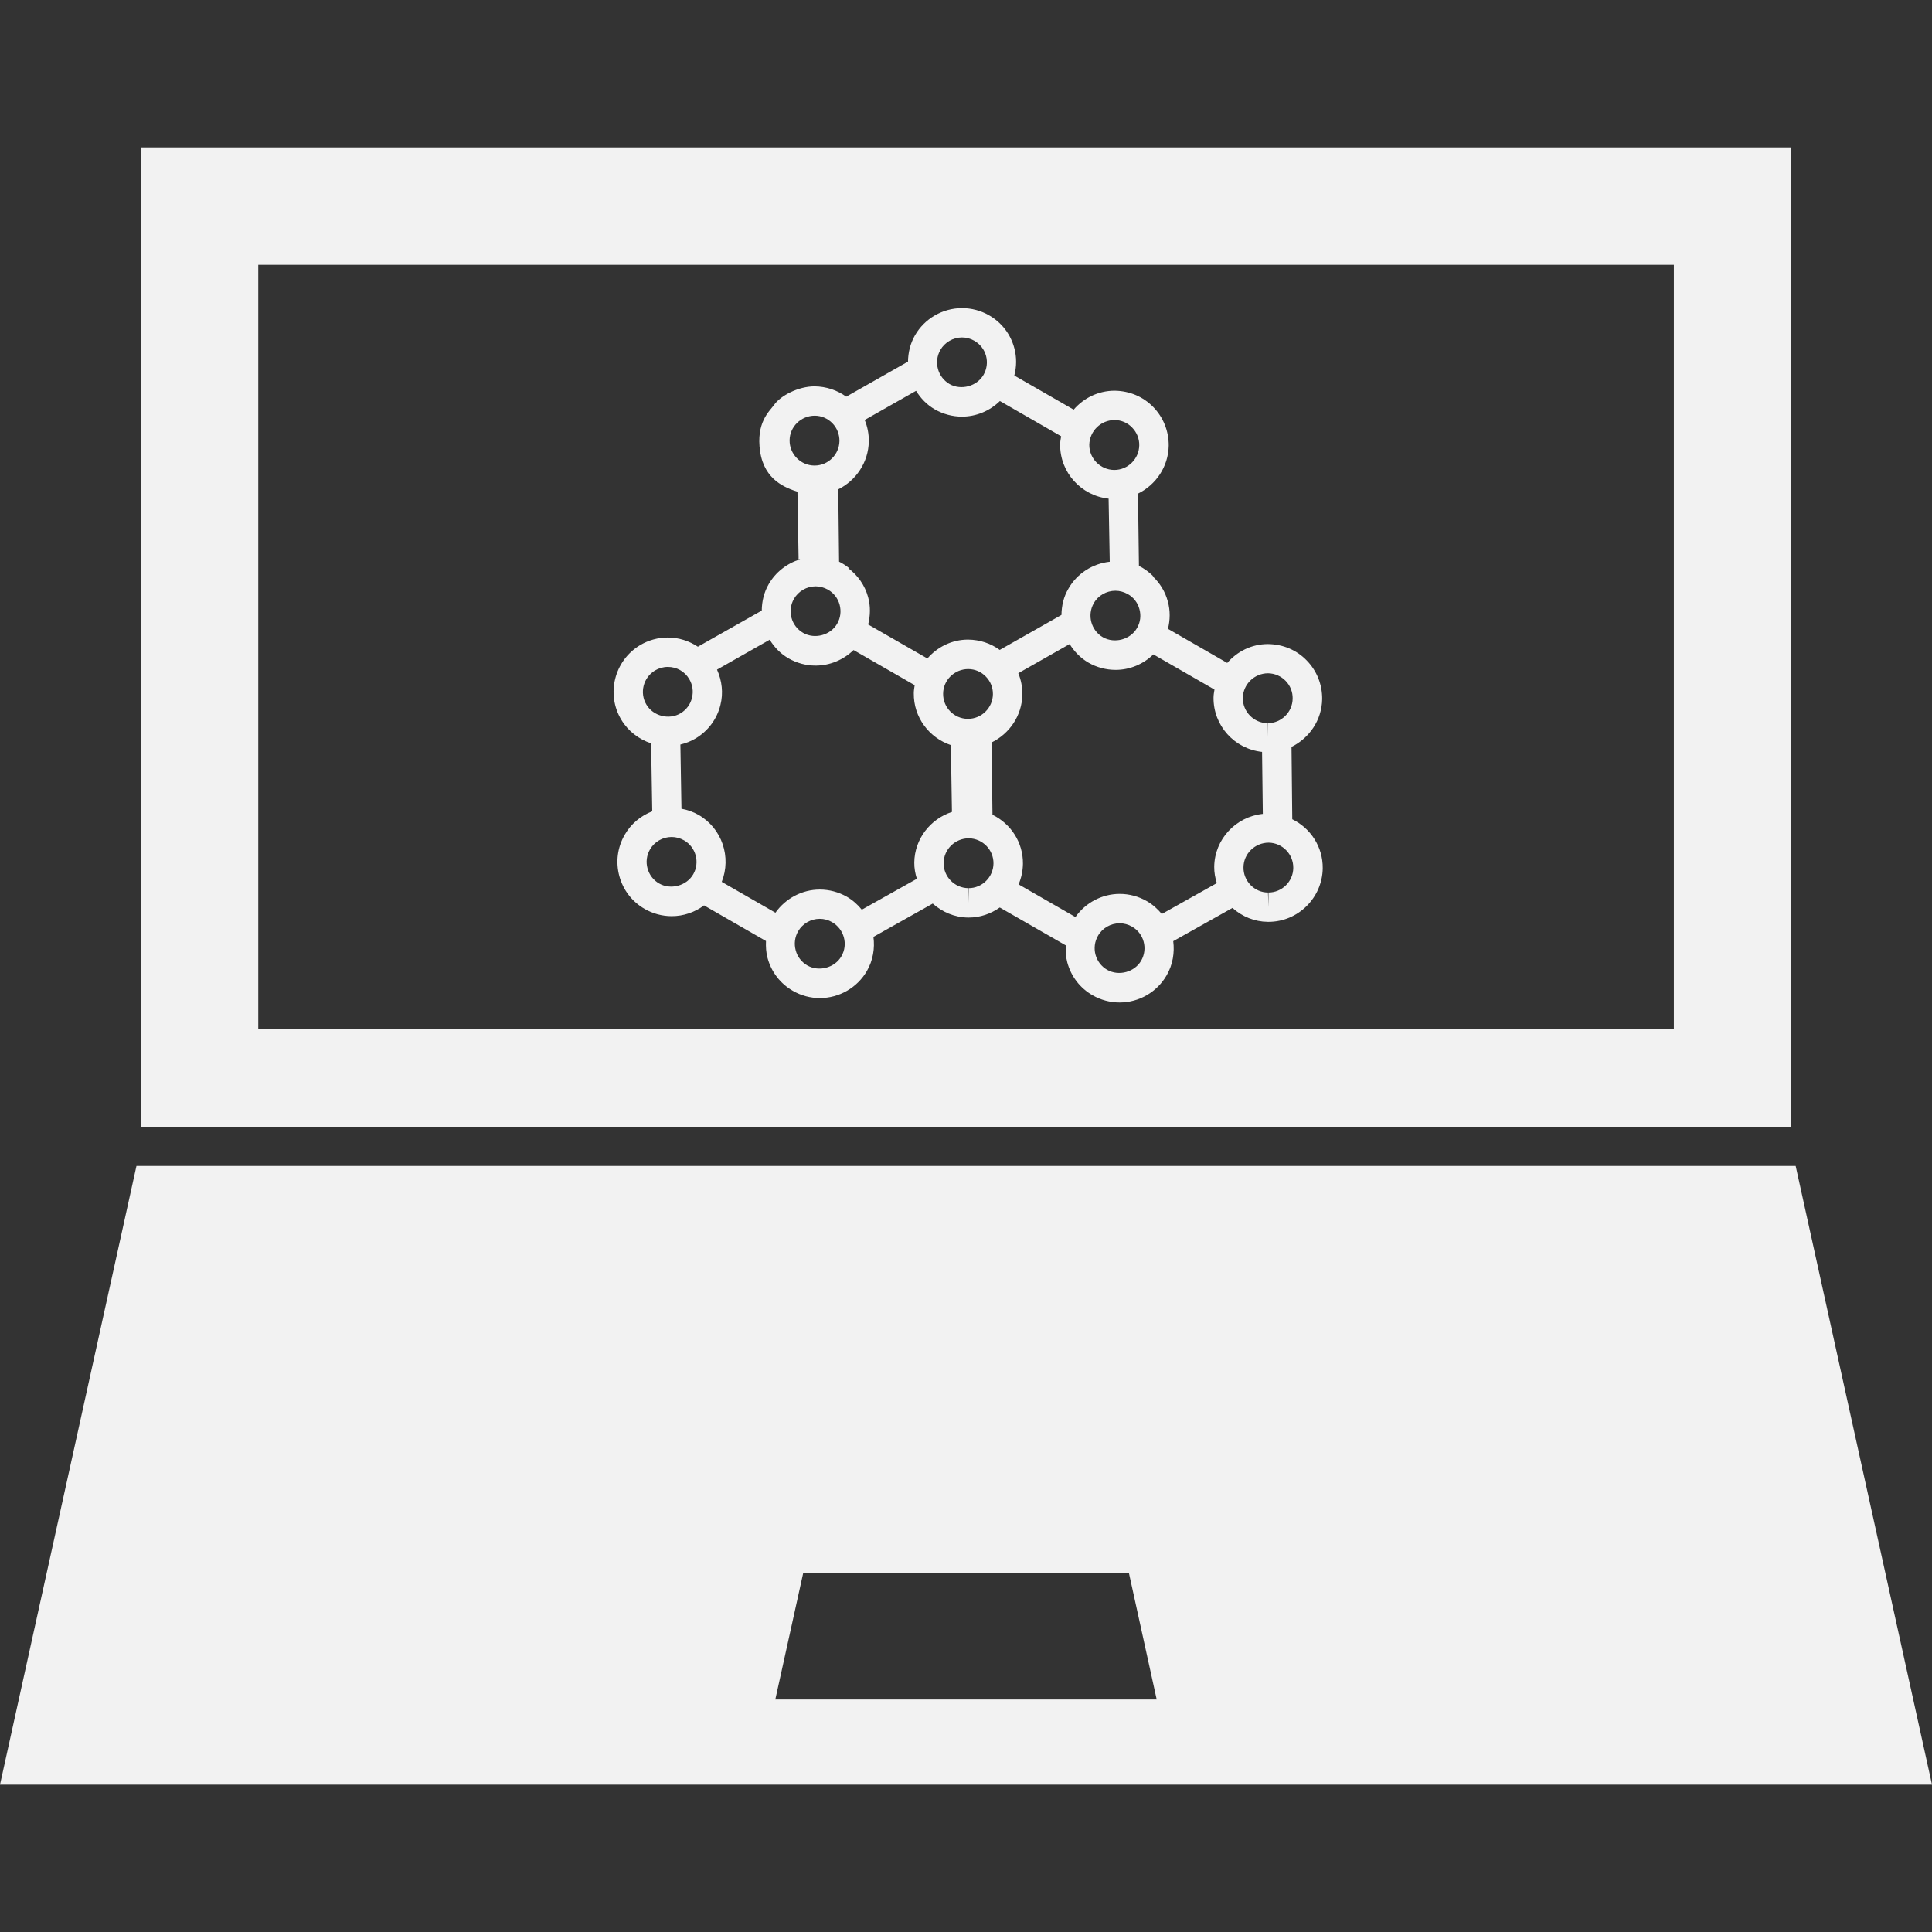
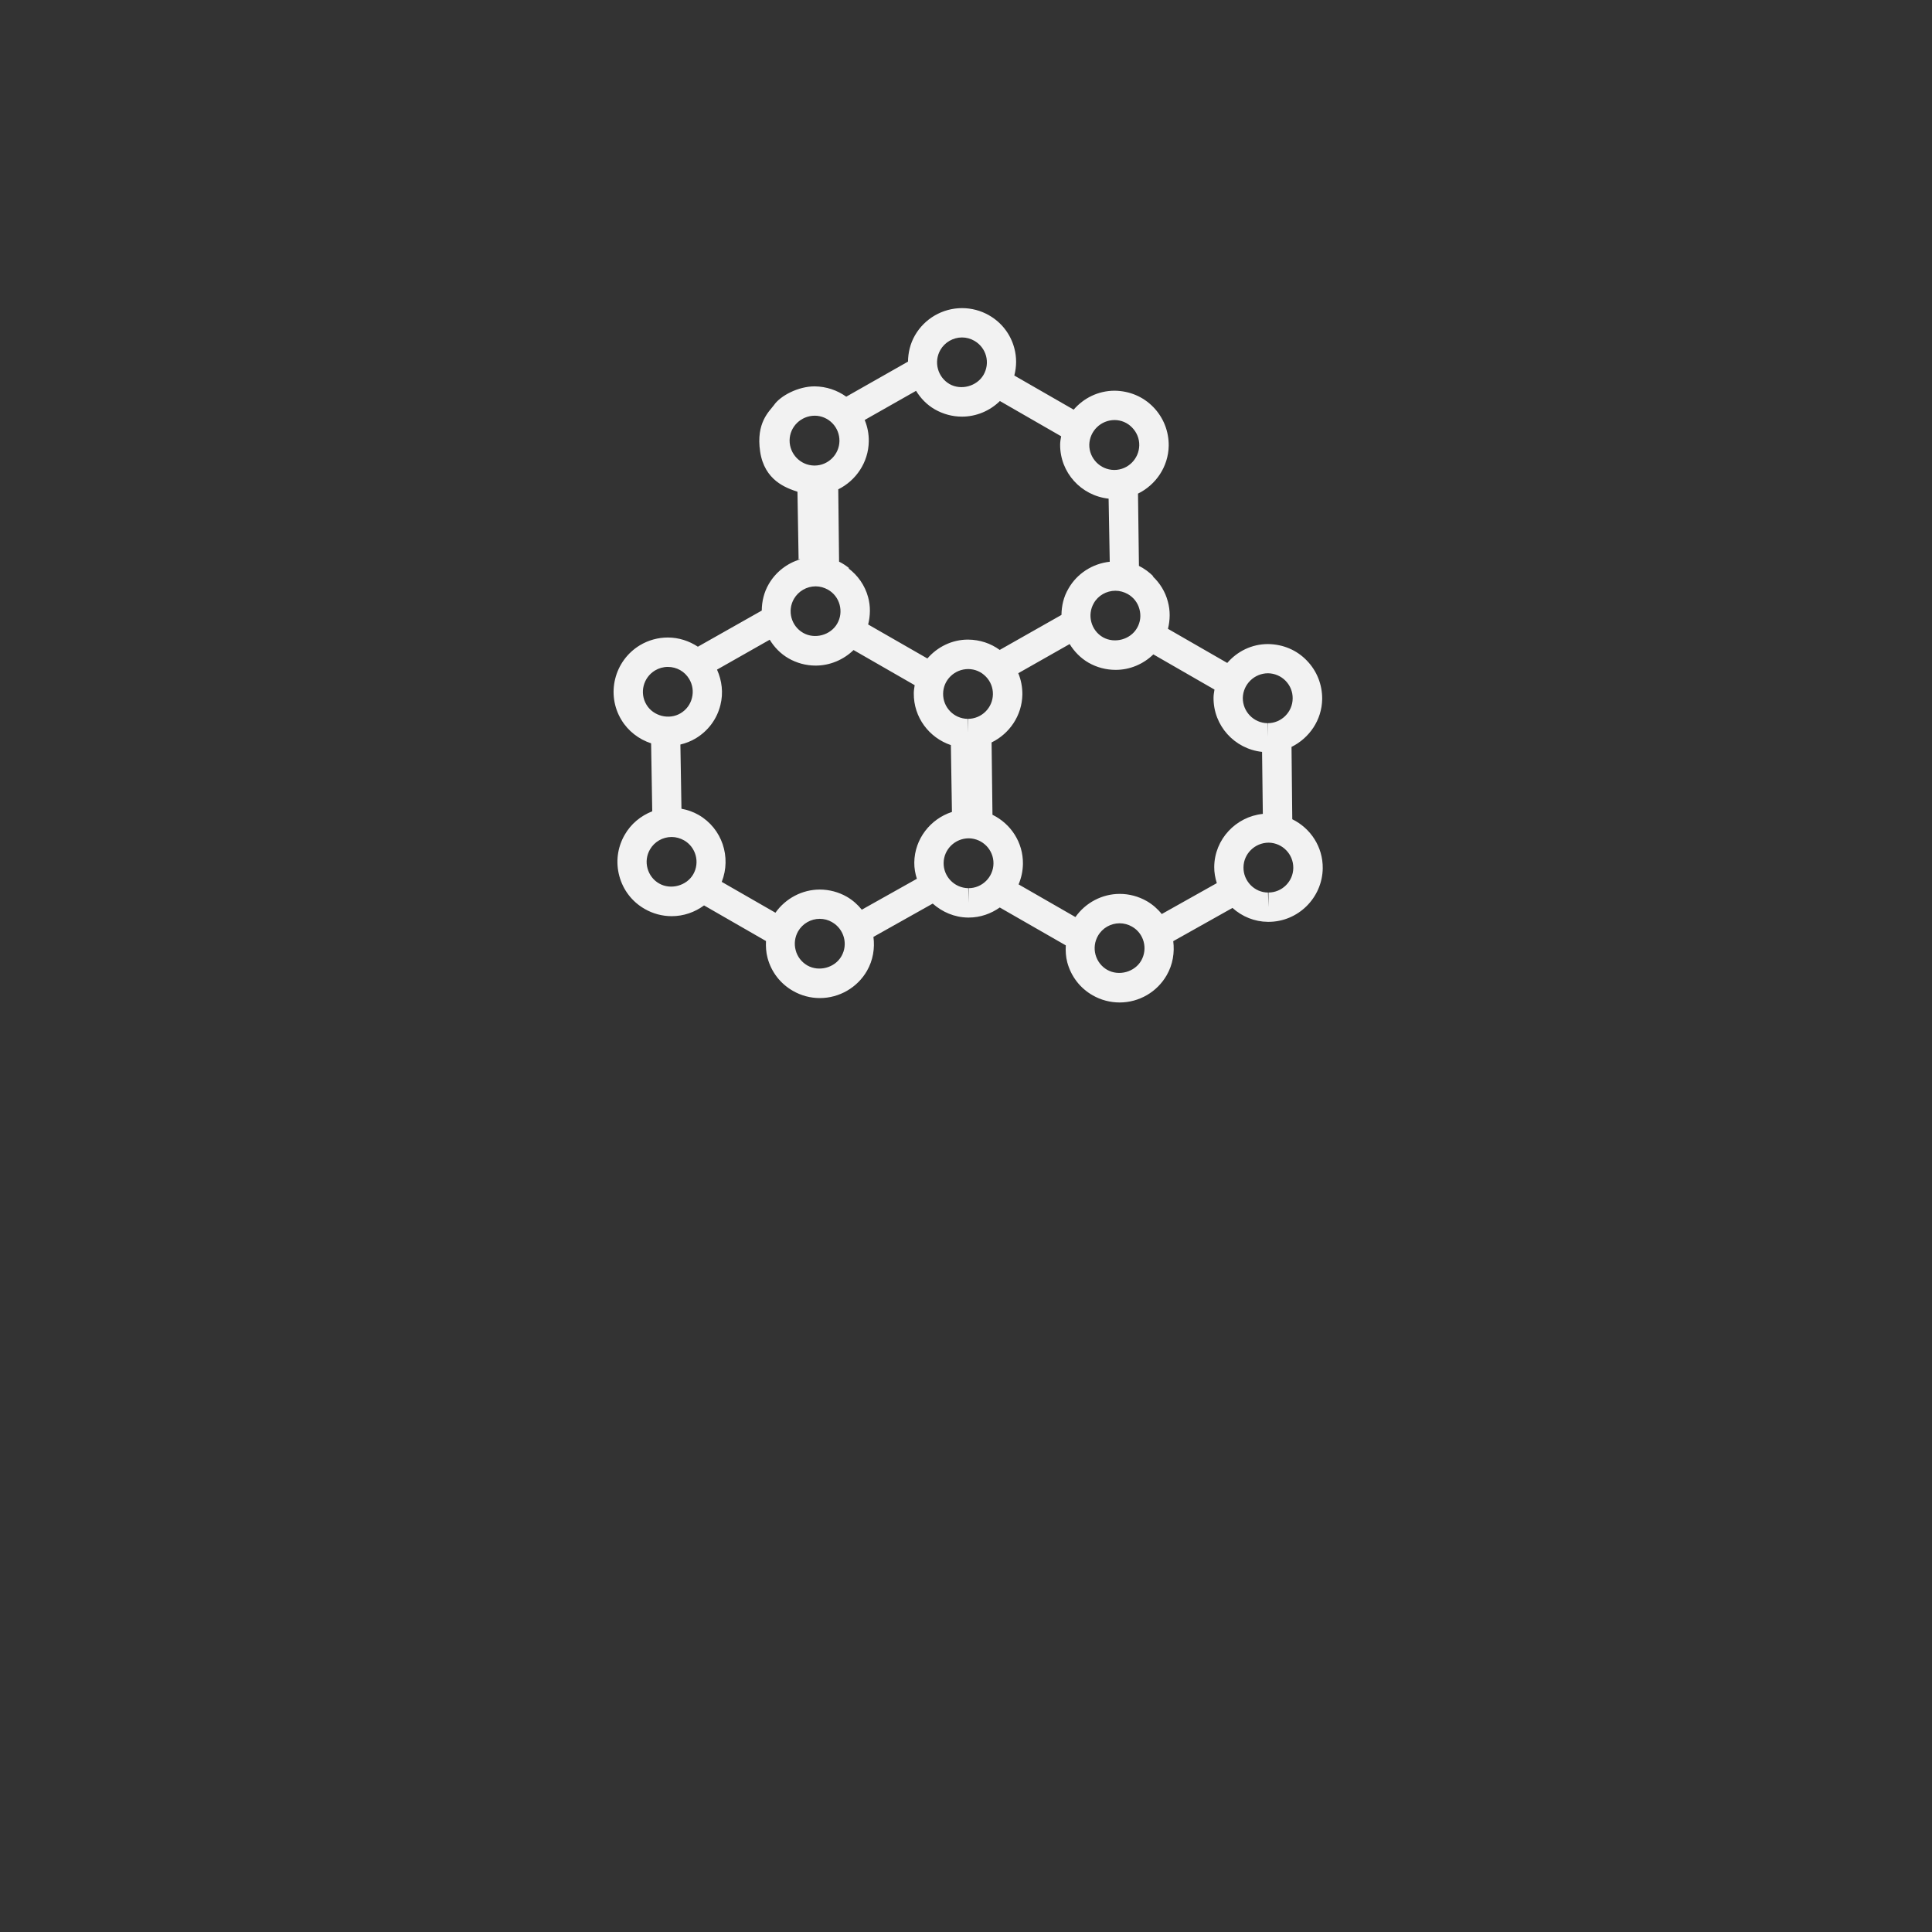
<svg xmlns="http://www.w3.org/2000/svg" xmlns:ns1="http://sodipodi.sourceforge.net/DTD/sodipodi-0.dtd" xmlns:ns2="http://www.inkscape.org/namespaces/inkscape" fill="#000000" version="1.1" id="Capa_1" width="800px" height="800px" viewBox="0 0 30.693 30.693" xml:space="preserve" ns1:docname="favicon.svg" ns2:version="1.4 (86a8ad7, 2024-10-11)">
  <rect x="0" y="0" width="30.693" height="30.693" fill="#333333" stroke="none" />
  <defs id="defs4" />
  <ns1:namedview id="namedview4" pagecolor="#ffffff" bordercolor="#000000" borderopacity="0.25" ns2:showpageshadow="2" ns2:pageopacity="0.0" ns2:pagecheckerboard="0" ns2:deskcolor="#d1d1d1" ns2:zoom="0.85875" ns2:cx="400" ns2:cy="400" ns2:window-width="1536" ns2:window-height="889" ns2:window-x="-8" ns2:window-y="274" ns2:window-maximized="1" ns2:current-layer="Capa_1" />
  <g id="g4" style="fill:#f2f2f2">
    <g id="g3" style="fill:#f2f2f2">
-       <path d="M28.527,18.523H2.168L0,28.352h30.693L28.527,18.523z M12.317,26.999l0.442-2.003h5.177l0.44,2.003H12.317z" id="path1" style="fill:#f2f2f2" />
-       <path d="M28.458,17.902V11.87l0,0V2.342h-9.89h-6.44h-9.89v9.528V17.9h26.22V17.902z M26.592,16.347H4.103V4.207h8.422h5.645    h8.422V16.347z" id="path2" style="fill:#f2f2f2" />
      <path d="M17.057,6.508l-0.943-0.542c0.037-0.142,0.039-0.29,0-0.435c-0.059-0.222-0.202-0.408-0.402-0.522    c-0.13-0.075-0.279-0.114-0.428-0.114c-0.309,0-0.595,0.166-0.748,0.432c-0.076,0.132-0.109,0.276-0.111,0.418l-0.981,0.557    C13.3,6.199,13.128,6.14,12.94,6.138c-0.258,0-0.544,0.149-0.646,0.3c-0.071,0.096-0.287,0.278-0.218,0.736    c0.069,0.459,0.41,0.577,0.593,0.638l0.018,1.062c-0.005,0.001-0.009,0.003-0.014,0.006l0.039,0.006    c-0.209,0.063-0.39,0.203-0.5,0.395c-0.076,0.131-0.109,0.276-0.11,0.419l-1.015,0.574c-0.14-0.092-0.305-0.146-0.477-0.146    c-0.156,0-0.309,0.042-0.444,0.123c-0.408,0.247-0.54,0.778-0.295,1.184c0.107,0.179,0.278,0.31,0.473,0.374l0.018,1.08    c-0.182,0.071-0.339,0.2-0.438,0.374c-0.115,0.2-0.145,0.432-0.085,0.654c0.06,0.223,0.203,0.409,0.403,0.523    c0.13,0.075,0.279,0.115,0.429,0.115c0.188,0,0.367-0.062,0.514-0.171l0.984,0.566c-0.004,0.09,0.001,0.18,0.025,0.269    c0.06,0.223,0.203,0.408,0.402,0.522c0.131,0.076,0.279,0.115,0.429,0.115c0.308,0,0.595-0.166,0.748-0.432    c0.097-0.169,0.127-0.359,0.103-0.54l0.942-0.529c0.15,0.133,0.344,0.219,0.559,0.222h0.013c0.183,0,0.353-0.061,0.493-0.16    l1.049,0.602c-0.005,0.09,0,0.181,0.024,0.271c0.06,0.222,0.203,0.408,0.401,0.521c0.131,0.076,0.281,0.115,0.43,0.115    c0.309,0,0.595-0.166,0.748-0.433c0.098-0.17,0.127-0.359,0.104-0.541l0.941-0.528c0.154,0.138,0.35,0.219,0.561,0.221h0.012    c0.469,0,0.854-0.381,0.861-0.85c0.004-0.341-0.193-0.637-0.484-0.78l-0.012-1.149c0.282-0.14,0.482-0.425,0.487-0.76    c0.002-0.23-0.084-0.448-0.245-0.613c-0.16-0.166-0.376-0.258-0.617-0.261c-0.258,0-0.488,0.117-0.646,0.3L18.555,9.99    c0.035-0.142,0.038-0.29-0.002-0.434c-0.041-0.157-0.127-0.294-0.242-0.402c0.004,0,0.008,0.002,0.013,0.003    c-0.067-0.067-0.144-0.124-0.23-0.167l-0.015-1.148c0.283-0.139,0.482-0.426,0.488-0.761c0.002-0.23-0.084-0.448-0.244-0.613    c-0.161-0.166-0.377-0.258-0.617-0.261C17.445,6.208,17.215,6.325,17.057,6.508z M14.939,5.56c0.07-0.122,0.203-0.199,0.344-0.199    c0.068,0,0.136,0.018,0.196,0.053c0.092,0.053,0.158,0.138,0.186,0.24c0.027,0.102,0.013,0.209-0.04,0.301    c-0.105,0.182-0.357,0.251-0.541,0.146C14.896,5.991,14.831,5.749,14.939,5.56z M13.802,7.012c0.002-0.119-0.021-0.234-0.065-0.34    l0.816-0.463c0.073,0.118,0.171,0.222,0.299,0.295c0.131,0.075,0.28,0.115,0.43,0.115c0.228,0,0.444-0.092,0.603-0.248l0.973,0.56    c-0.008,0.042-0.015,0.083-0.016,0.128c-0.005,0.447,0.334,0.816,0.77,0.863l0.018,1.002c0,0,0.001,0,0.002,0    c-0.273,0.029-0.521,0.186-0.658,0.427c-0.078,0.132-0.109,0.275-0.111,0.418l-0.981,0.556c-0.143-0.104-0.314-0.162-0.503-0.164    c-0.258,0-0.488,0.118-0.646,0.3l-0.941-0.54c0.035-0.142,0.039-0.29-0.001-0.435c-0.051-0.187-0.163-0.346-0.316-0.46l0.02,0.004    c-0.051-0.041-0.105-0.078-0.165-0.107l-0.013-1.149C13.598,7.634,13.797,7.347,13.802,7.012z M15.774,11.03    c-0.003,0.215-0.18,0.39-0.396,0.39v0.219l0,0l-0.005-0.219c-0.218-0.002-0.394-0.183-0.39-0.401c0.002-0.215,0.18-0.39,0.4-0.39    c0.106,0.001,0.205,0.043,0.279,0.12C15.735,10.823,15.776,10.924,15.774,11.03z M12.544,6.994c0.003-0.215,0.181-0.39,0.401-0.39    l0,0c0.106,0.001,0.205,0.044,0.279,0.12c0.073,0.075,0.113,0.175,0.112,0.282c-0.003,0.215-0.18,0.39-0.395,0.39h-0.006    C12.717,7.393,12.542,7.213,12.544,6.994z M12.613,9.514c0.071-0.122,0.202-0.199,0.345-0.199c0.068,0,0.136,0.019,0.196,0.053    c0.092,0.052,0.158,0.138,0.185,0.24c0.027,0.103,0.014,0.208-0.039,0.3c-0.105,0.183-0.356,0.252-0.541,0.146    C12.57,9.946,12.504,9.704,12.613,9.514z M10.27,11.195c-0.113-0.187-0.051-0.43,0.135-0.543c0.062-0.037,0.132-0.057,0.204-0.057    c0.141,0,0.268,0.071,0.34,0.192c0.054,0.091,0.07,0.197,0.044,0.3c-0.025,0.103-0.089,0.189-0.18,0.244    C10.63,11.441,10.378,11.377,10.27,11.195z M11.013,13.89c-0.105,0.182-0.357,0.251-0.541,0.146    c-0.092-0.052-0.157-0.138-0.185-0.24c-0.028-0.102-0.014-0.209,0.039-0.301c0.07-0.122,0.202-0.198,0.344-0.198    c0.069,0,0.136,0.019,0.197,0.053C11.056,13.458,11.122,13.701,11.013,13.89z M13.367,15.192    c-0.104,0.182-0.355,0.251-0.541,0.146c-0.092-0.054-0.158-0.138-0.185-0.241c-0.028-0.102-0.014-0.209,0.038-0.301    c0.071-0.123,0.203-0.199,0.344-0.199c0.069,0,0.137,0.018,0.196,0.053C13.41,14.76,13.477,15.002,13.367,15.192z M14.525,13.702    c-0.001,0.091,0.015,0.177,0.041,0.259l-0.875,0.491c-0.065-0.081-0.144-0.151-0.238-0.206c-0.13-0.074-0.279-0.114-0.429-0.114    c-0.281,0-0.544,0.141-0.705,0.368l-0.853-0.49c0.155-0.392,0.007-0.848-0.368-1.064c-0.084-0.048-0.178-0.081-0.272-0.098    l-0.017-1.02c0.085-0.02,0.167-0.052,0.244-0.098c0.197-0.119,0.337-0.306,0.392-0.53c0.048-0.19,0.025-0.385-0.054-0.562    l0.837-0.475c0.073,0.119,0.171,0.222,0.299,0.296c0.131,0.075,0.279,0.115,0.43,0.115c0.228,0,0.443-0.092,0.603-0.247    l0.971,0.558c-0.006,0.042-0.014,0.084-0.014,0.127c-0.005,0.384,0.244,0.709,0.589,0.825l0.017,1.062    C14.782,13.01,14.53,13.326,14.525,13.702z M15.388,14.11v0.233l-0.006-0.233c-0.218-0.003-0.394-0.183-0.391-0.401    c0.003-0.215,0.18-0.391,0.401-0.391c0.219,0.004,0.394,0.183,0.391,0.401C15.78,13.935,15.603,14.11,15.388,14.11z M18.13,15.261    c-0.104,0.181-0.354,0.252-0.541,0.146c-0.091-0.052-0.157-0.138-0.185-0.24c-0.027-0.102-0.014-0.208,0.039-0.3    c0.07-0.124,0.203-0.199,0.344-0.199c0.068,0,0.137,0.018,0.197,0.053C18.174,14.829,18.238,15.072,18.13,15.261z M20.546,13.789    c-0.002,0.215-0.179,0.39-0.394,0.39v0.233l-0.008-0.233c-0.104,0-0.203-0.043-0.277-0.119c-0.073-0.076-0.114-0.176-0.112-0.282    c0.002-0.215,0.181-0.391,0.401-0.391C20.374,13.391,20.549,13.571,20.546,13.789z M20.146,10.696L20.146,10.696    c0.105,0.002,0.205,0.045,0.278,0.12c0.074,0.076,0.114,0.176,0.112,0.282c-0.002,0.215-0.18,0.391-0.396,0.391v0.219l0,0    l-0.004-0.219c-0.219-0.003-0.394-0.184-0.392-0.402C19.749,10.872,19.926,10.696,20.146,10.696z M18.323,10.396l0.971,0.559    c-0.006,0.041-0.015,0.083-0.015,0.127c-0.004,0.447,0.334,0.816,0.771,0.863l0.012,0.985c-0.428,0.044-0.768,0.403-0.772,0.842    c-0.001,0.088,0.015,0.175,0.041,0.258l-0.875,0.491c-0.063-0.08-0.144-0.151-0.237-0.205c-0.131-0.075-0.279-0.115-0.43-0.115    c-0.281,0-0.544,0.14-0.704,0.368l-0.903-0.519c0.043-0.102,0.067-0.21,0.069-0.326c0.004-0.341-0.192-0.637-0.484-0.78    l-0.014-1.149c0.284-0.139,0.483-0.426,0.489-0.761c0.001-0.118-0.021-0.233-0.065-0.339l0.816-0.463    c0.073,0.118,0.172,0.222,0.3,0.296c0.131,0.075,0.279,0.114,0.43,0.114C17.948,10.643,18.164,10.551,18.323,10.396z     M18.102,9.678c0.028,0.102,0.015,0.208-0.039,0.3c-0.104,0.182-0.355,0.251-0.541,0.146c-0.188-0.108-0.254-0.351-0.146-0.54    c0.069-0.124,0.203-0.199,0.345-0.199c0.067,0,0.135,0.019,0.196,0.053C18.009,9.49,18.075,9.575,18.102,9.678z M17.709,6.673    c0.105,0.001,0.205,0.044,0.277,0.12c0.074,0.076,0.115,0.176,0.113,0.282c-0.004,0.215-0.18,0.391-0.396,0.391h-0.005    c-0.219-0.003-0.395-0.184-0.393-0.401C17.311,6.848,17.488,6.673,17.709,6.673L17.709,6.673z" id="path3" style="fill:#f2f2f2" />
    </g>
  </g>
</svg>